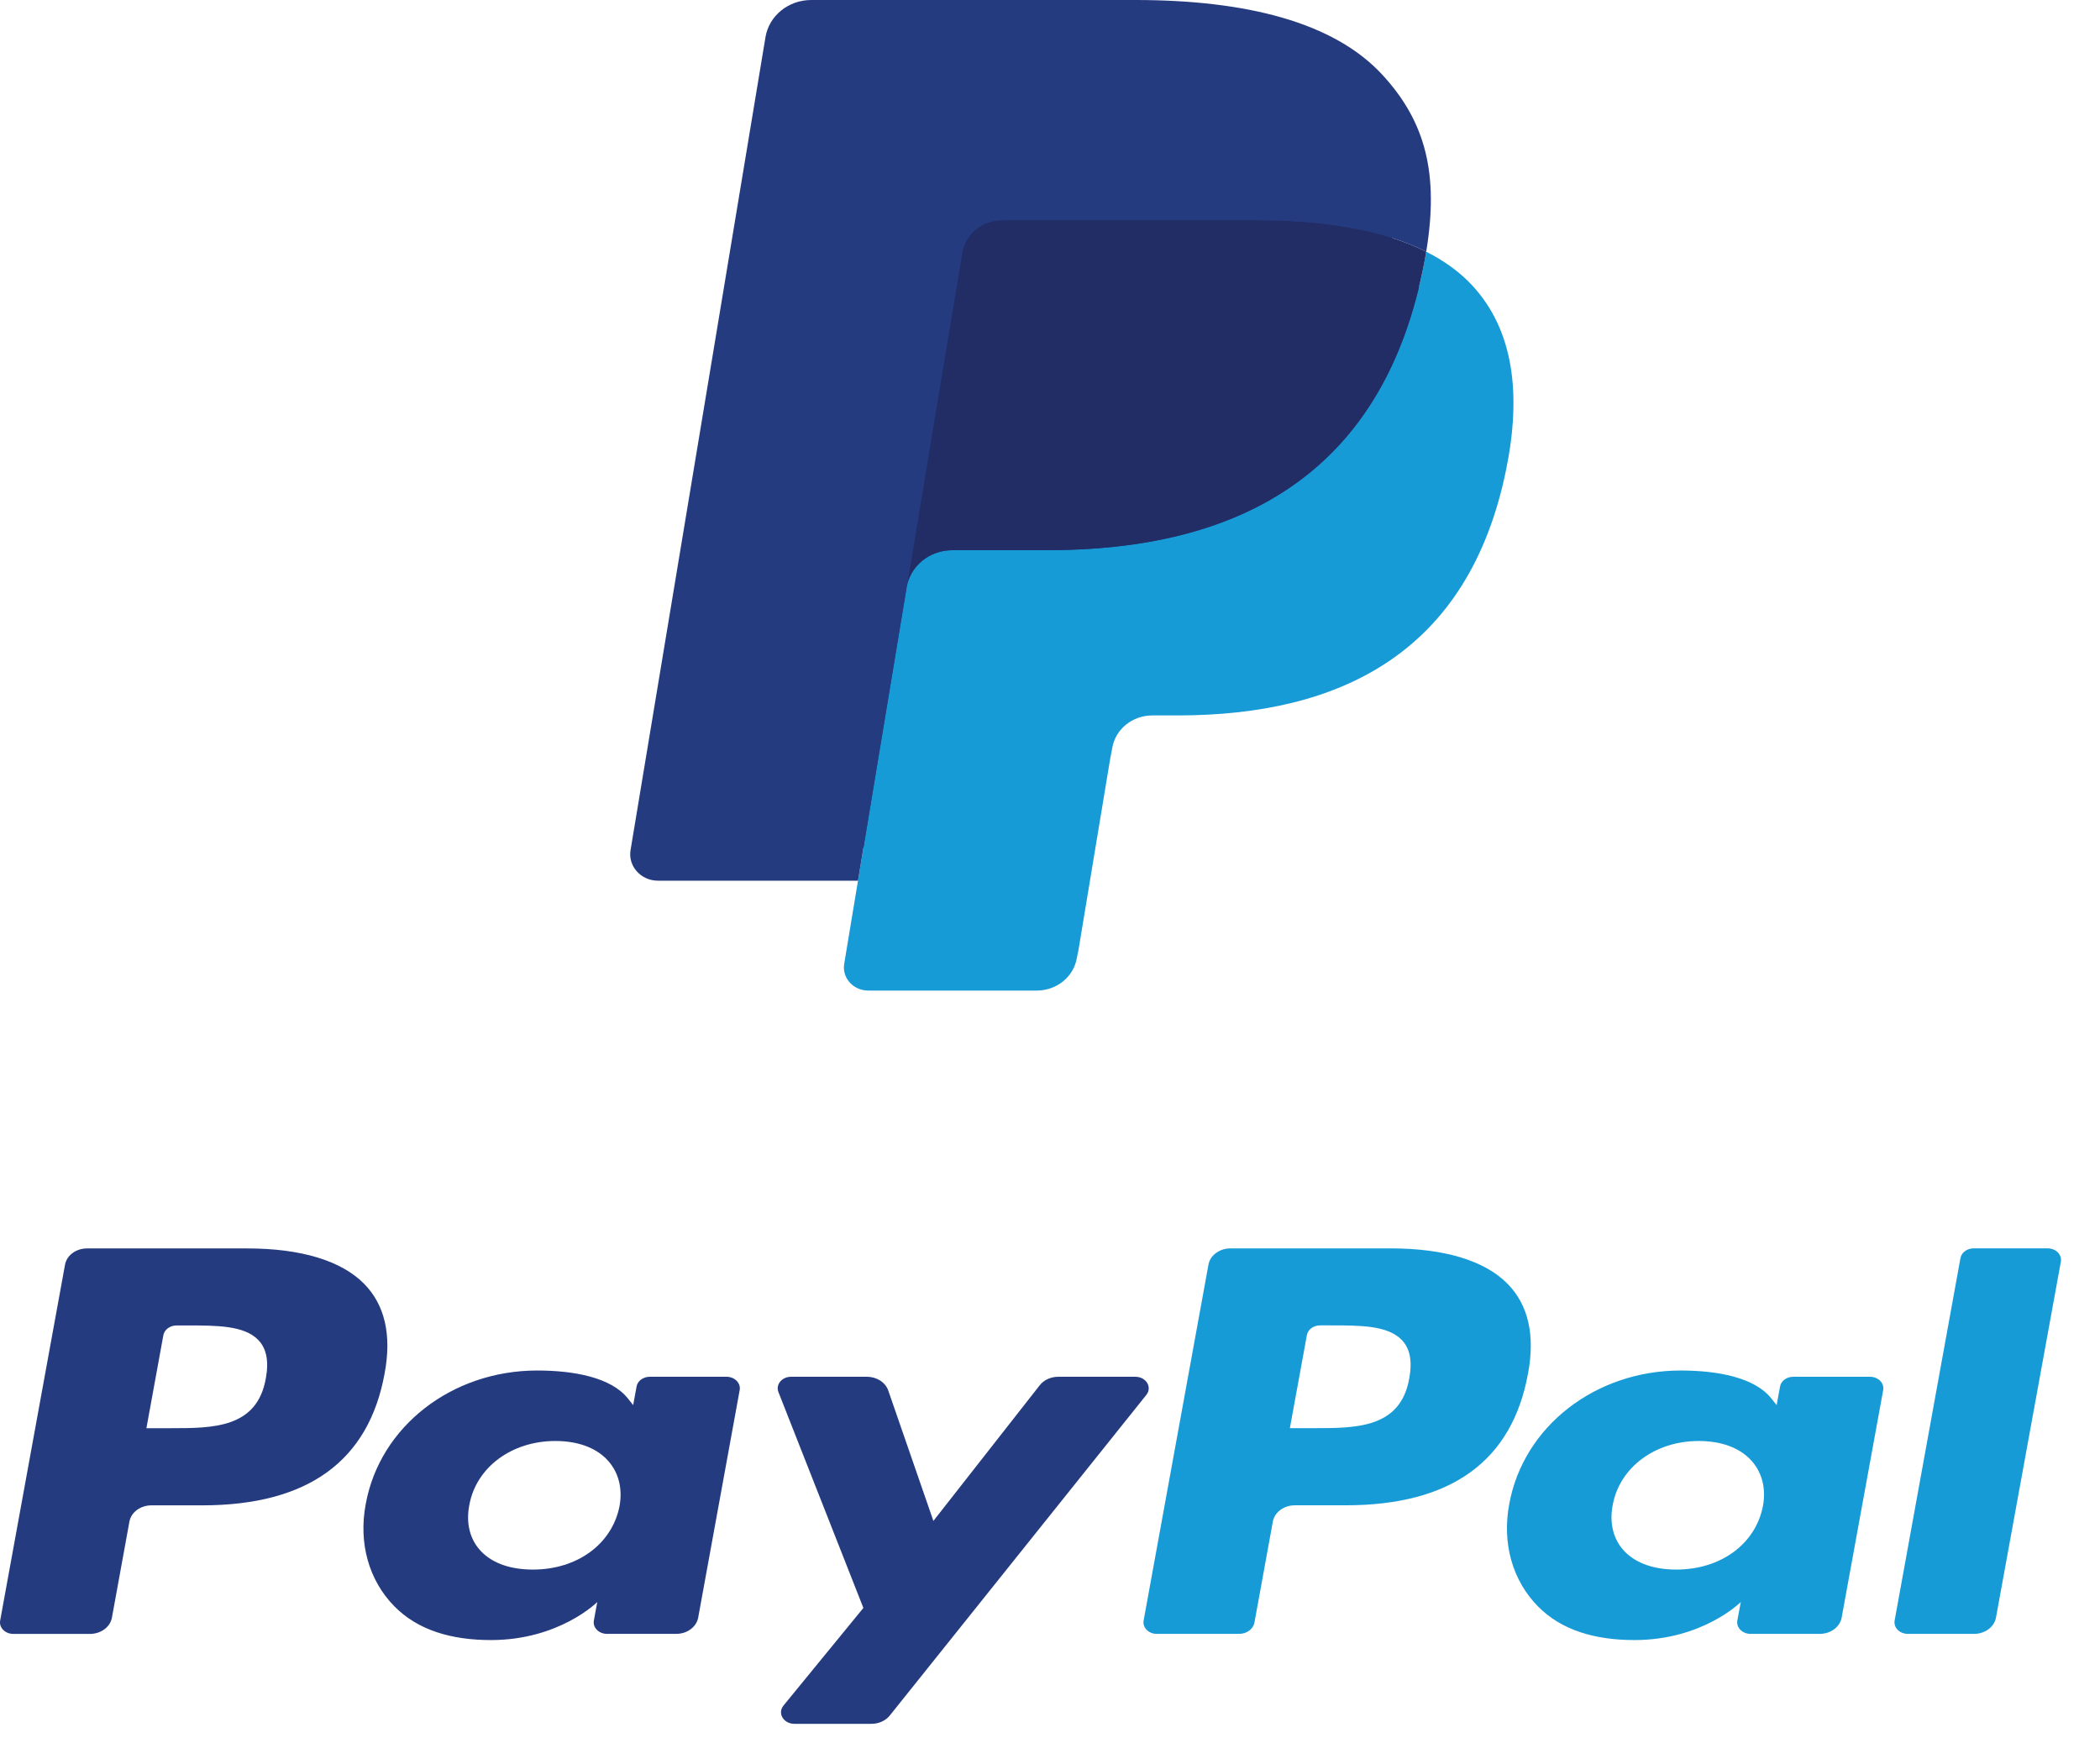
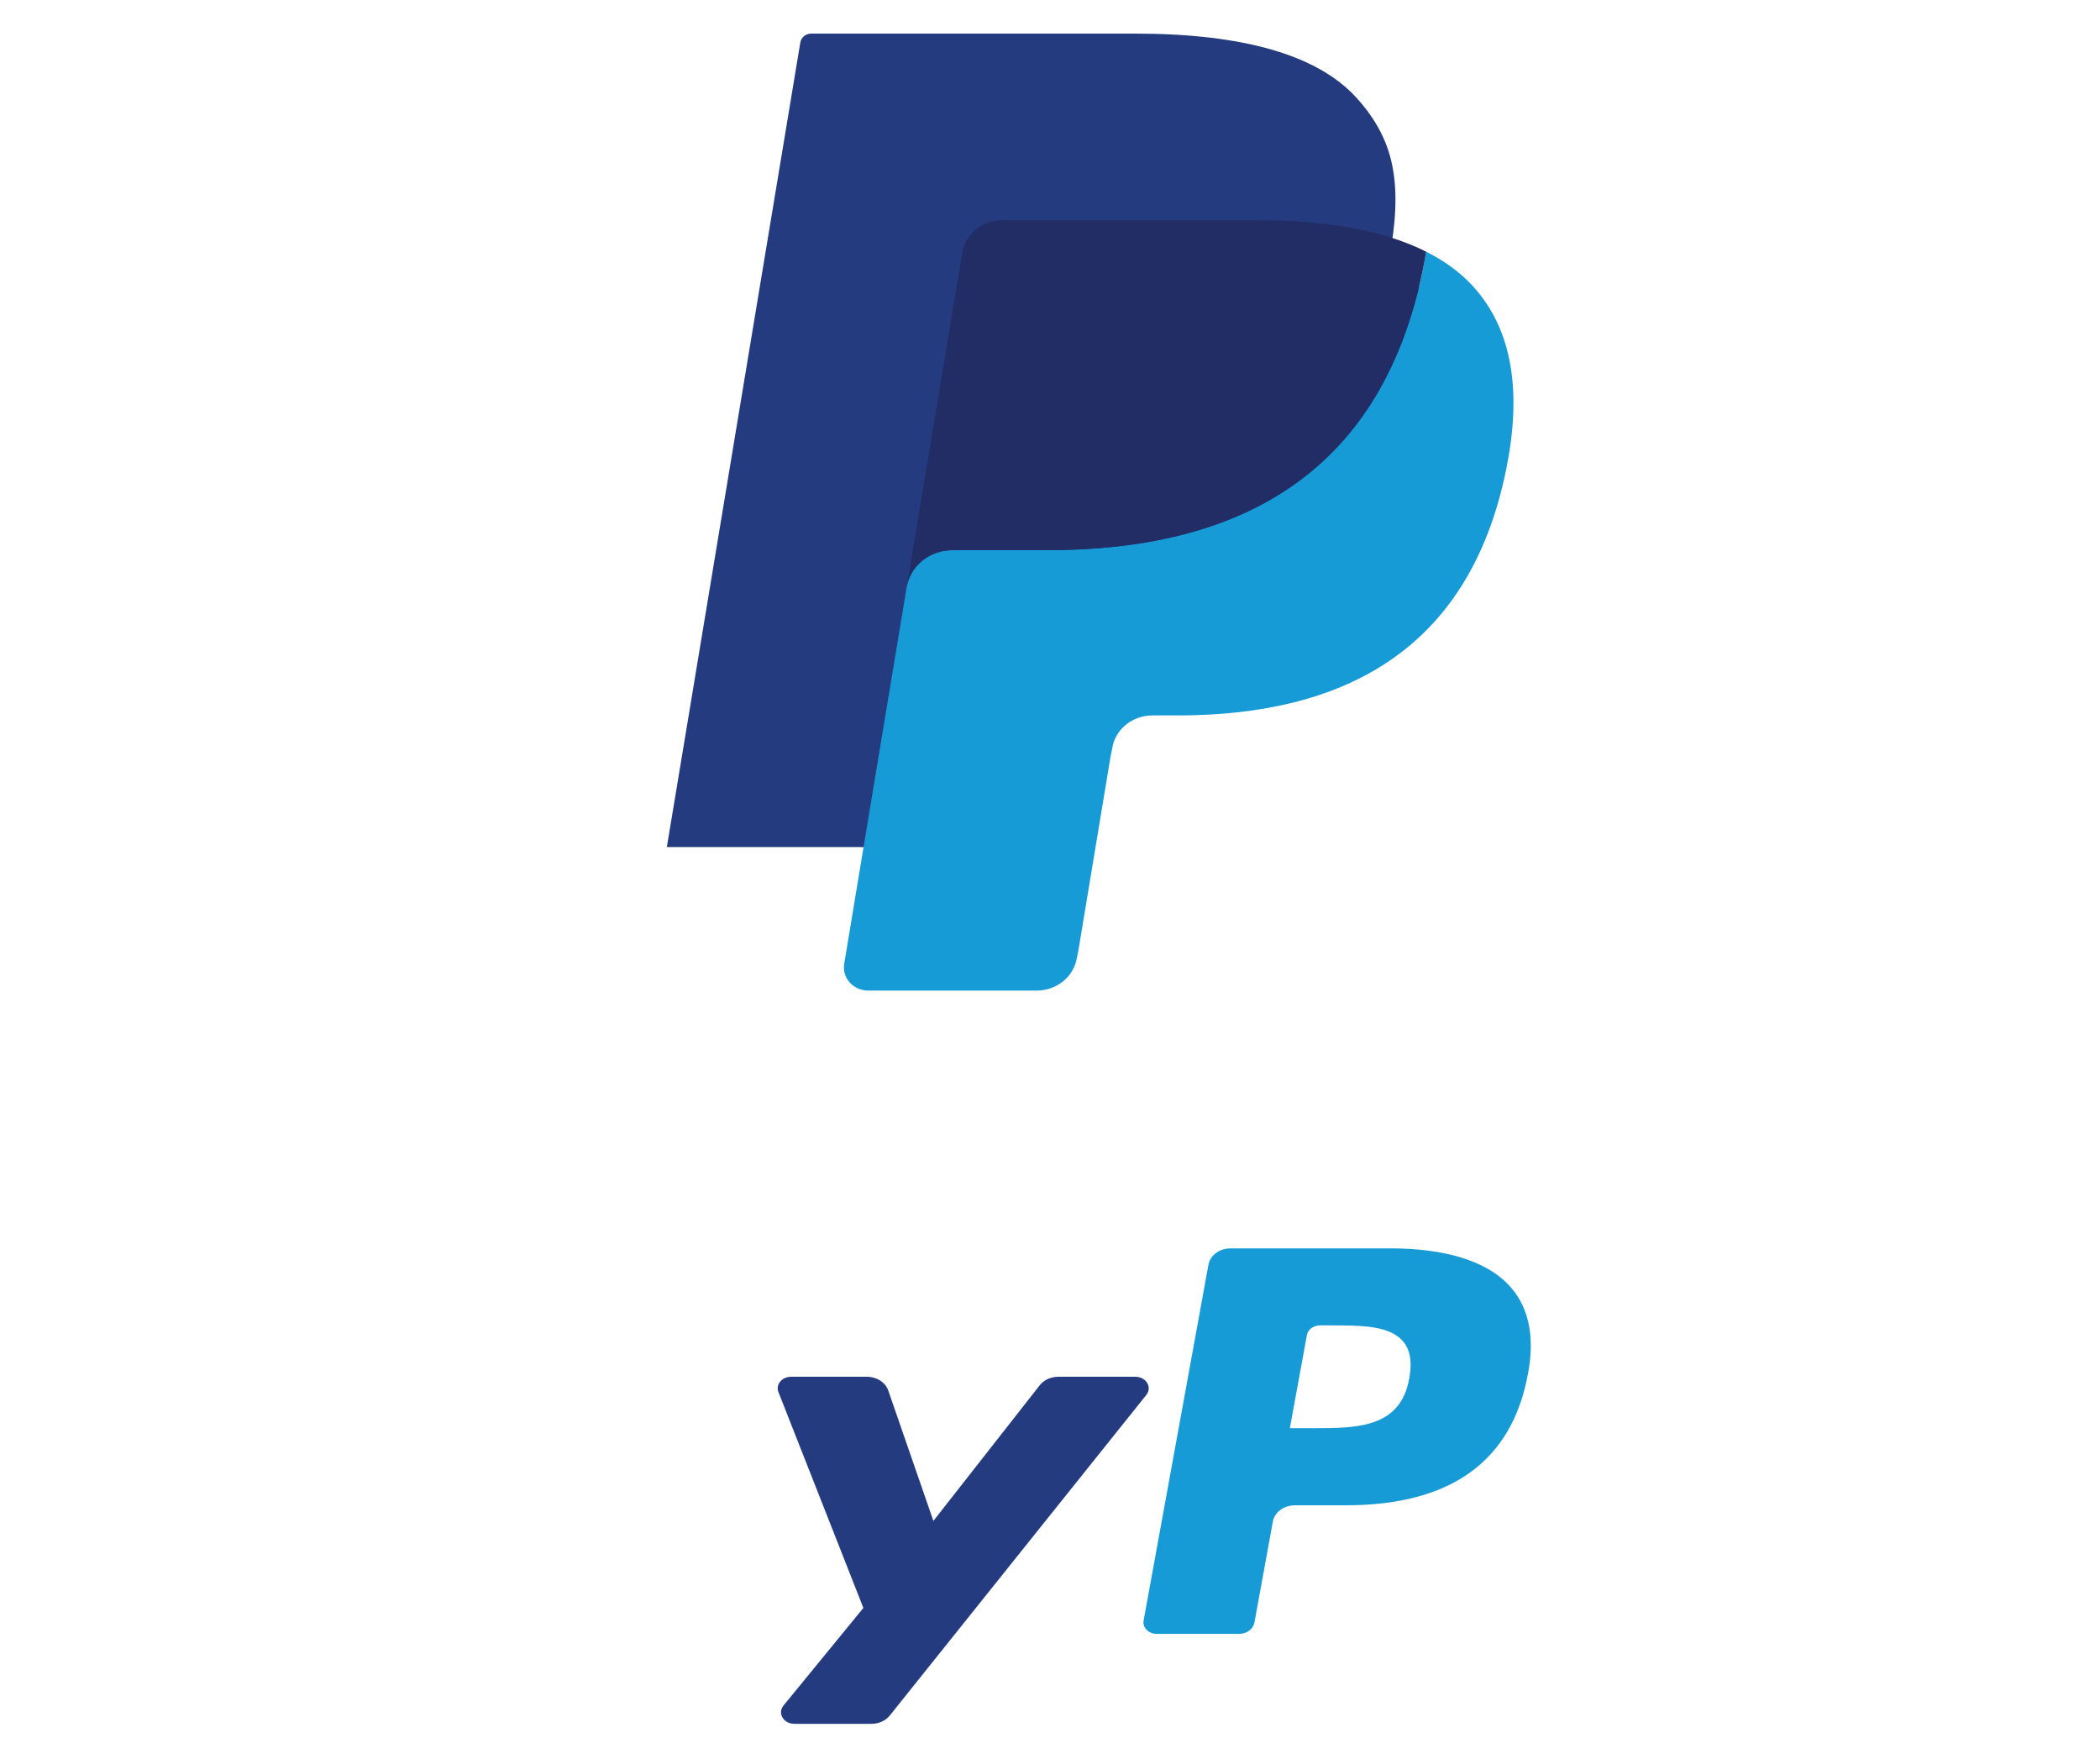
<svg xmlns="http://www.w3.org/2000/svg" width="53" height="44" viewBox="0 0 53 44" fill="none">
-   <path d="M6.242 31.508H2.196C1.919 31.508 1.684 31.682 1.641 31.919L0.004 40.901C-0.028 41.078 0.13 41.237 0.338 41.237H2.269C2.546 41.237 2.782 41.063 2.825 40.826L3.266 38.404C3.309 38.166 3.545 37.992 3.821 37.992H5.102C7.767 37.992 9.305 36.876 9.707 34.663C9.888 33.695 9.715 32.935 9.191 32.402C8.616 31.817 7.596 31.508 6.242 31.508ZM6.709 34.788C6.487 36.045 5.378 36.045 4.306 36.045H3.695L4.123 33.698C4.149 33.556 4.291 33.452 4.457 33.452H4.736C5.467 33.452 6.156 33.452 6.512 33.812C6.725 34.027 6.79 34.347 6.709 34.788Z" fill="#253B80" />
-   <path d="M18.336 34.747H16.399C16.234 34.747 16.091 34.851 16.066 34.993L15.98 35.462L15.844 35.292C15.425 34.765 14.49 34.589 13.556 34.589C11.415 34.589 9.586 35.993 9.23 37.962C9.045 38.944 9.308 39.884 9.952 40.539C10.543 41.141 11.387 41.392 12.392 41.392C14.117 41.392 15.074 40.432 15.074 40.432L14.988 40.898C14.955 41.076 15.114 41.236 15.32 41.236H17.065C17.343 41.236 17.577 41.062 17.621 40.825L18.668 35.084C18.701 34.907 18.543 34.747 18.336 34.747ZM15.636 38.011C15.448 38.969 14.57 39.613 13.45 39.613C12.887 39.613 12.437 39.456 12.149 39.16C11.862 38.867 11.754 38.448 11.845 37.982C12.019 37.032 12.912 36.368 14.016 36.368C14.566 36.368 15.013 36.526 15.308 36.825C15.603 37.126 15.72 37.547 15.636 38.011Z" fill="#253B80" />
  <path d="M28.654 34.747H26.707C26.522 34.747 26.347 34.827 26.242 34.96L23.557 38.385L22.418 35.094C22.347 34.888 22.127 34.747 21.879 34.747H19.966C19.733 34.747 19.572 34.943 19.646 35.133L21.79 40.581L19.774 43.045C19.615 43.239 19.775 43.506 20.049 43.506H21.994C22.178 43.506 22.351 43.428 22.456 43.297L28.931 35.205C29.086 35.011 28.927 34.747 28.654 34.747Z" fill="#253B80" />
  <path d="M35.1 31.507H31.054C30.778 31.507 30.542 31.681 30.499 31.918L28.863 40.899C28.83 41.077 28.989 41.236 29.195 41.236H31.272C31.465 41.236 31.63 41.114 31.66 40.949L32.124 38.403C32.167 38.165 32.403 37.991 32.679 37.991H33.959C36.625 37.991 38.163 36.875 38.565 34.662C38.746 33.694 38.572 32.934 38.048 32.401C37.474 31.816 36.455 31.507 35.1 31.507ZM35.567 34.787C35.346 36.044 34.237 36.044 33.164 36.044H32.554L32.983 33.697C33.008 33.555 33.149 33.45 33.316 33.45H33.595C34.325 33.45 35.015 33.45 35.371 33.811C35.584 34.026 35.648 34.346 35.567 34.787Z" fill="#179BD7" />
-   <path d="M47.194 34.747H45.258C45.091 34.747 44.95 34.851 44.925 34.993L44.839 35.462L44.703 35.292C44.284 34.765 43.349 34.589 42.416 34.589C40.275 34.589 38.447 35.993 38.09 37.962C37.906 38.944 38.168 39.884 38.812 40.539C39.403 41.141 40.247 41.392 41.252 41.392C42.977 41.392 43.934 40.432 43.934 40.432L43.847 40.898C43.815 41.076 43.973 41.236 44.181 41.236H45.925C46.202 41.236 46.437 41.062 46.48 40.825L47.528 35.084C47.56 34.907 47.402 34.747 47.194 34.747ZM44.493 38.011C44.307 38.969 43.428 39.613 42.307 39.613C41.746 39.613 41.295 39.456 41.007 39.16C40.72 38.867 40.612 38.448 40.702 37.982C40.878 37.032 41.77 36.368 42.873 36.368C43.424 36.368 43.871 36.526 44.166 36.825C44.462 37.126 44.579 37.547 44.493 38.011Z" fill="#179BD7" />
-   <path d="M49.478 31.753L47.817 40.899C47.785 41.077 47.943 41.236 48.15 41.236H49.819C50.097 41.236 50.332 41.062 50.375 40.825L52.012 31.844C52.045 31.666 51.886 31.506 51.68 31.506H49.81C49.645 31.507 49.503 31.611 49.478 31.753Z" fill="#179BD7" />
  <path d="M22.238 24.152L22.694 21.4L21.678 21.378H16.83L20.199 1.07C20.21 1.009 20.244 0.952 20.293 0.911C20.343 0.871 20.407 0.848 20.473 0.848H28.649C31.363 0.848 33.236 1.385 34.214 2.445C34.672 2.942 34.964 3.461 35.106 4.033C35.254 4.633 35.256 5.349 35.112 6.223L35.101 6.287V6.847L35.56 7.094C35.946 7.289 36.253 7.512 36.488 7.767C36.88 8.192 37.134 8.732 37.241 9.372C37.352 10.031 37.315 10.815 37.134 11.702C36.925 12.723 36.587 13.611 36.13 14.339C35.71 15.009 35.175 15.565 34.539 15.996C33.932 16.405 33.212 16.716 32.397 16.914C31.607 17.11 30.707 17.209 29.719 17.209H29.083C28.628 17.209 28.186 17.364 27.839 17.643C27.491 17.928 27.261 18.318 27.191 18.744L27.142 18.991L26.337 23.842L26.301 24.02C26.291 24.076 26.274 24.105 26.25 24.123C26.228 24.141 26.197 24.152 26.166 24.152H22.238Z" fill="#253B80" />
  <path d="M35.993 6.352C35.969 6.5 35.941 6.652 35.91 6.807C34.832 12.069 31.143 13.886 26.432 13.886H24.033C23.457 13.886 22.972 14.284 22.882 14.824L21.654 22.227L21.306 24.326C21.247 24.68 21.535 25 21.912 25H26.166C26.67 25 27.098 24.652 27.177 24.18L27.219 23.974L28.02 19.143L28.071 18.878C28.15 18.404 28.579 18.056 29.082 18.056H29.719C33.841 18.056 37.067 16.465 38.01 11.863C38.404 9.94 38.2 8.334 37.158 7.205C36.842 6.864 36.451 6.582 35.993 6.352Z" fill="#179BD7" />
  <path d="M34.866 5.924C34.701 5.879 34.532 5.837 34.357 5.8C34.182 5.764 34.002 5.731 33.818 5.703C33.171 5.604 32.462 5.556 31.703 5.556H25.295C25.137 5.556 24.987 5.59 24.853 5.652C24.558 5.787 24.338 6.053 24.285 6.378L22.922 14.585L22.882 14.824C22.972 14.284 23.458 13.886 24.034 13.886H26.432C31.143 13.886 34.832 12.068 35.91 6.807C35.943 6.652 35.97 6.5 35.994 6.352C35.721 6.214 35.426 6.097 35.108 5.996C35.029 5.971 34.948 5.947 34.866 5.924Z" fill="#222D65" />
-   <path d="M24.285 6.378C24.338 6.053 24.557 5.787 24.853 5.652C24.988 5.591 25.137 5.557 25.295 5.557H31.703C32.462 5.557 33.171 5.604 33.817 5.704C34.002 5.732 34.182 5.764 34.357 5.801C34.531 5.838 34.701 5.879 34.866 5.925C34.948 5.948 35.029 5.972 35.108 5.996C35.426 6.097 35.722 6.215 35.995 6.352C36.315 4.407 35.992 3.083 34.886 1.885C33.667 0.565 31.466 0 28.649 0H20.474C19.898 0 19.408 0.398 19.319 0.939L15.914 21.455C15.846 21.861 16.176 22.227 16.606 22.227H21.654L22.921 14.585L24.285 6.378Z" fill="#253B80" />
</svg>